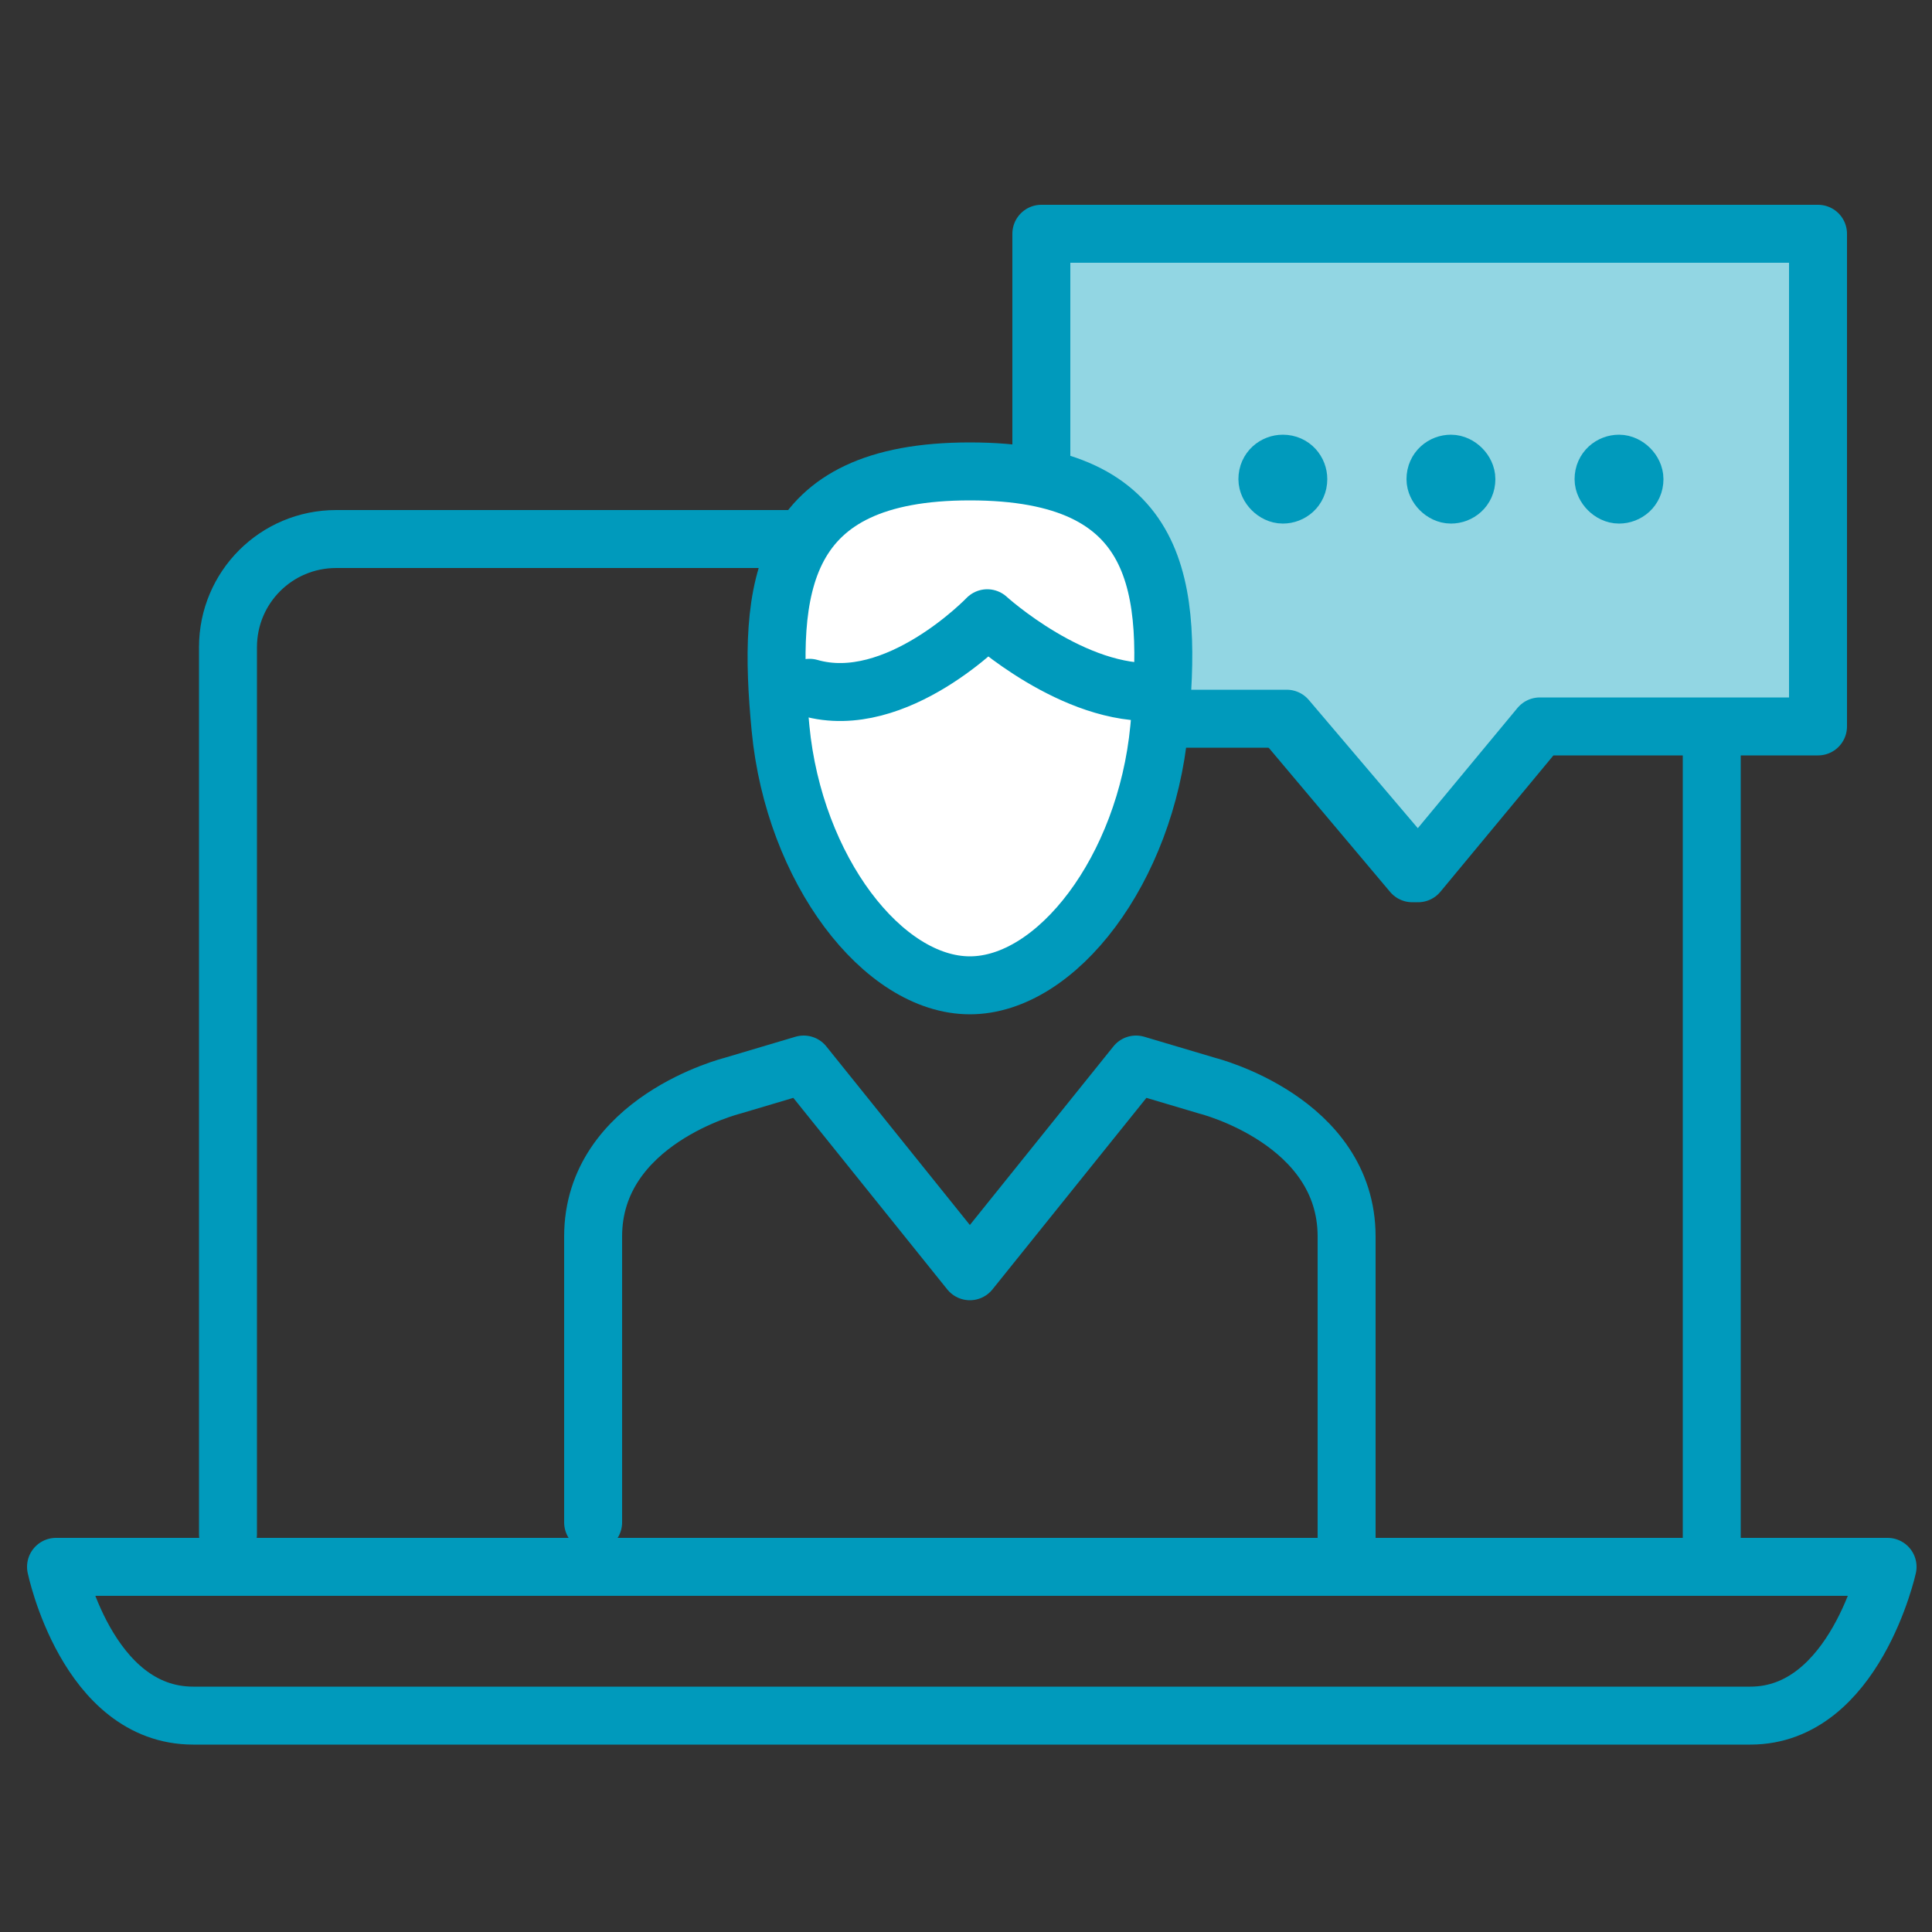
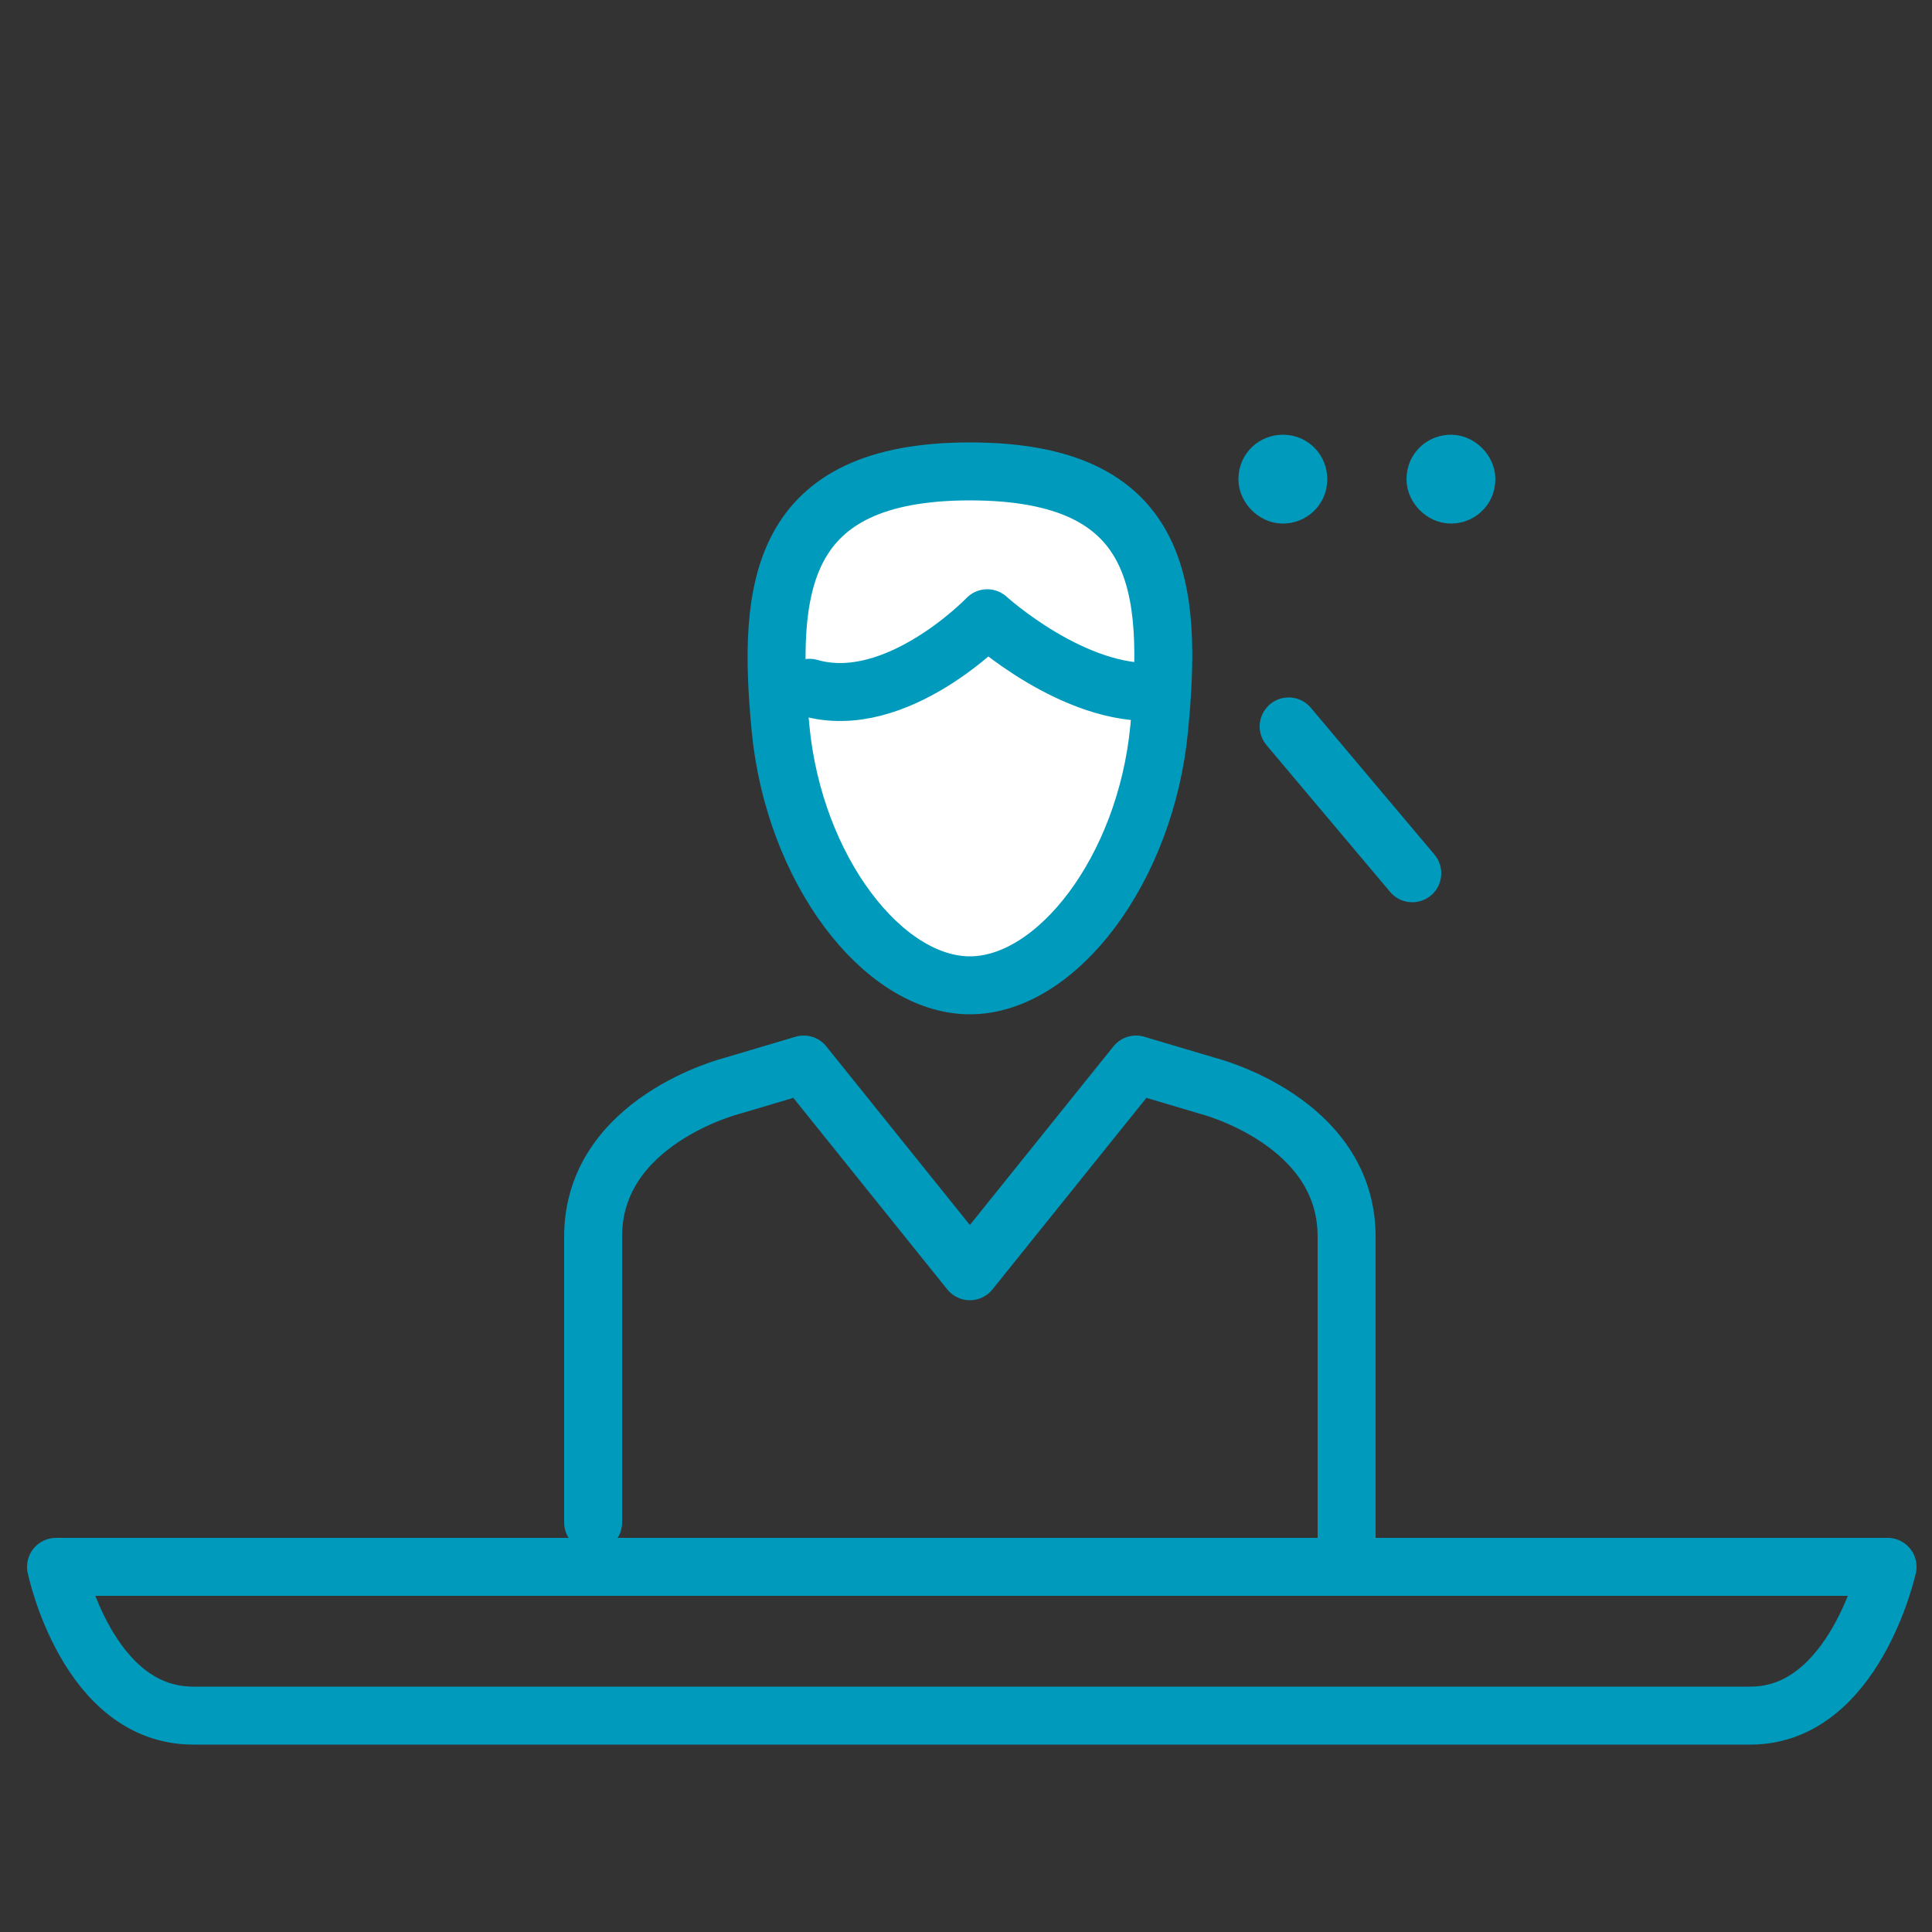
<svg xmlns="http://www.w3.org/2000/svg" version="1.1" id="Layer_1" x="0px" y="0px" viewBox="0 0 100 100" style="enable-background:new 0 0 100 100;" xml:space="preserve">
  <rect x="0" y="0" width="100" height="100" fill="#333333" stroke="none" />
  <style type="text/css">
	.st0{fill:#92D6E3;stroke:#009ABC;stroke-width:3;stroke-linecap:round;stroke-linejoin:round;stroke-miterlimit:10;}
	.st1{fill:none;stroke:#009ABC;stroke-width:3;stroke-linecap:round;stroke-linejoin:round;stroke-miterlimit:10;}
	.st2{fill:#009ABC;stroke:#009ABC;stroke-width:3;stroke-linecap:round;stroke-linejoin:round;stroke-miterlimit:10;}
	.st3{fill:#FFFFFF;stroke:#009ABC;stroke-width:3;stroke-linecap:round;stroke-linejoin:round;stroke-miterlimit:10;}
</style>
-   <polyline class="st0" points="79.7,37.6 73.4,45.2 66.6,37.2 53.9,37.2 53.9,24.1 53.9,12.1 94.1,12.1 94.1,37.6 79.7,37.6 " />
  <g>
-     <path class="st1" d="M88.6,38.3v41.5" />
-     <path class="st1" d="M11.8,79.4V33.5c0-3.1,2.5-5.6,5.6-5.6h23.7" />
    <path class="st1" d="M2.9,81.1c0,0,1.6,7.7,7.1,7.7h80.6c5.4,0,7.1-7.7,7.1-7.7H2.9z" />
    <g>
      <g>
        <g>
          <path class="st2" d="M67.2,24.8c0,0.5-0.4,0.8-0.8,0.8c-0.4,0-0.8-0.4-0.8-0.8c0-0.5,0.4-0.8,0.8-0.8      C66.9,24,67.2,24.4,67.2,24.8z" />
        </g>
      </g>
      <g>
        <g>
          <path class="st2" d="M75.9,24.8c0,0.5-0.4,0.8-0.8,0.8c-0.4,0-0.8-0.4-0.8-0.8c0-0.5,0.4-0.8,0.8-0.8      C75.5,24,75.9,24.4,75.9,24.8z" />
        </g>
      </g>
      <g>
        <g>
-           <path class="st2" d="M84.6,24.8c0,0.5-0.4,0.8-0.8,0.8c-0.4,0-0.8-0.4-0.8-0.8c0-0.5,0.4-0.8,0.8-0.8      C84.2,24,84.6,24.4,84.6,24.8z" />
-         </g>
+           </g>
      </g>
    </g>
    <g>
      <g>
        <g>
          <path class="st3" d="M50.2,24.4c-9.9,0-10.5,6-9.8,13.3c0.7,7.3,5.3,13.3,9.8,13.3c4.5,0,9.1-6,9.8-13.3      C60.7,30.4,60.2,24.4,50.2,24.4z" />
          <path class="st1" d="M59.9,35.8c-4.3,0.3-8.8-3.8-8.8-3.8s-4.7,4.9-9.2,3.6" />
        </g>
      </g>
    </g>
    <path class="st1" d="M69.7,79.8V64c0-6-7.2-7.8-7.2-7.8l-3.7-1.1l-8.6,10.7l-8.6-10.7l-3.7,1.1c0,0-7.2,1.8-7.2,7.8v14.8" />
  </g>
  <line class="st1" x1="66.7" y1="37.6" x2="73.1" y2="45.2" />
</svg>